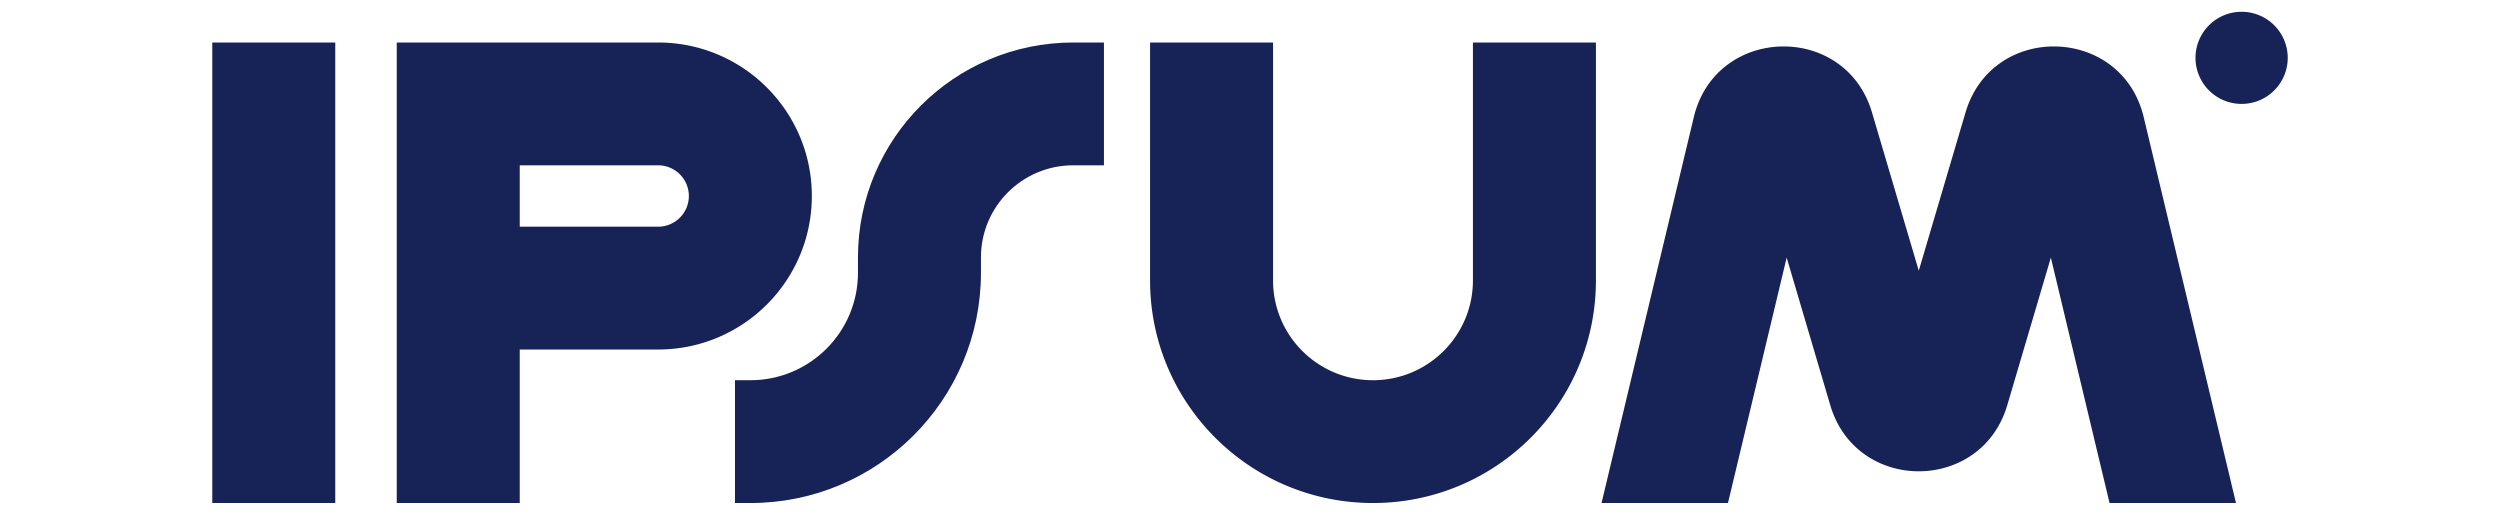
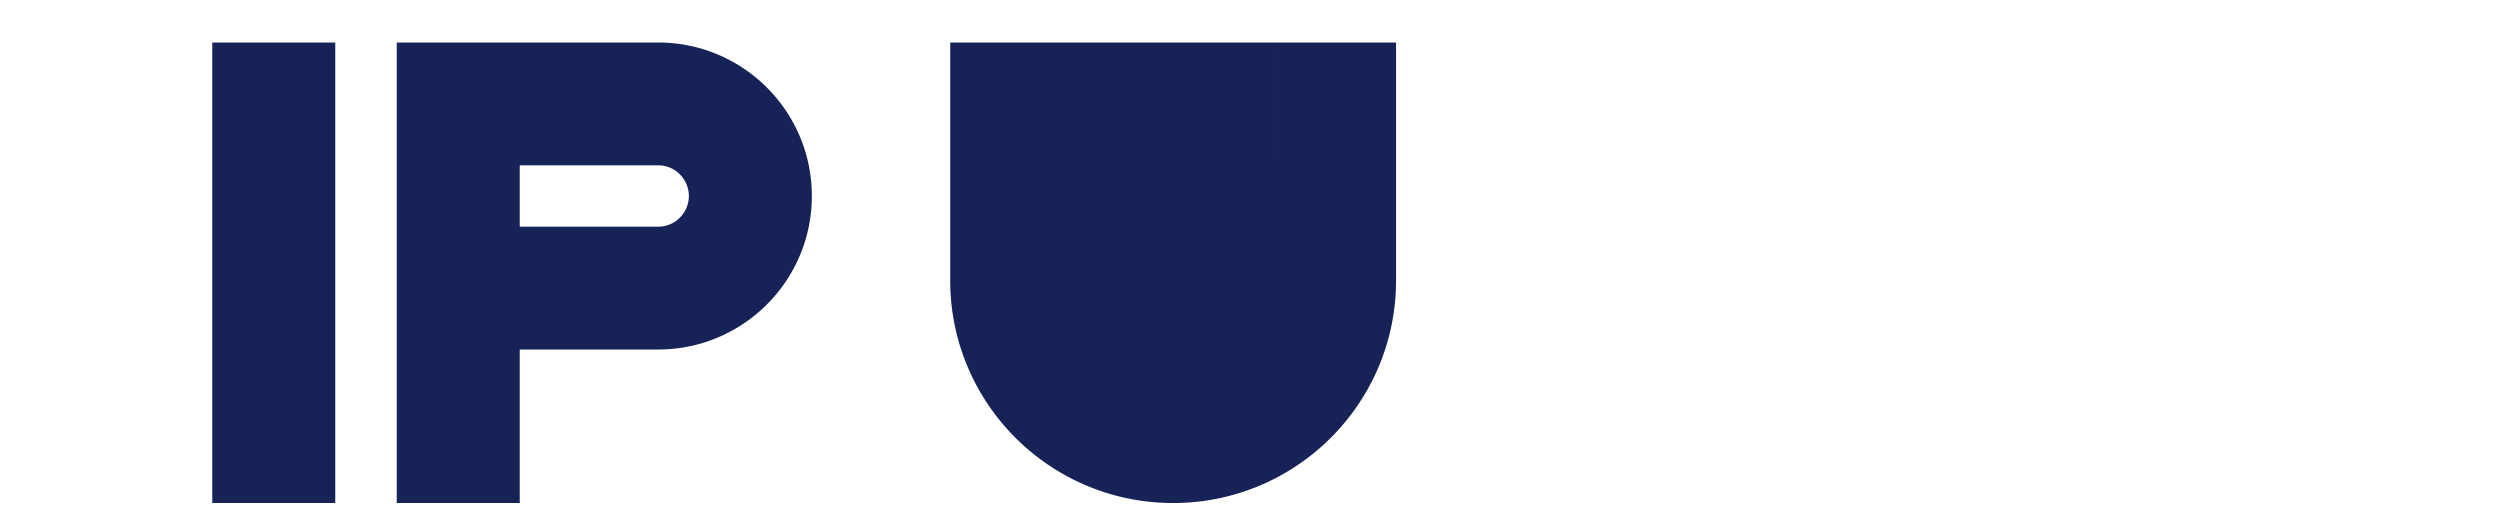
<svg xmlns="http://www.w3.org/2000/svg" width="212" height="44" fill="none">
-   <path fill="#172357" fill-rule="evenodd" d="M28.43 3.604v39.053H18V3.604h10.43Zm5.214 0h22.163c7.2 0 13.037 5.828 13.037 13.017 0 7.19-5.836 13.018-13.037 13.018H44.074v13.018h-10.43V3.604Zm10.43 15.62h11.733a2.605 2.605 0 0 0 2.608-2.603 2.605 2.605 0 0 0-2.608-2.603H44.074v5.207Zm63.882-15.62V23.78c0 4.673 3.793 8.462 8.474 8.462 4.68 0 8.474-3.789 8.474-8.462V3.604h10.43V23.78c0 10.425-8.464 18.876-18.904 18.876-10.441 0-18.904-8.451-18.904-18.876V3.604h10.43Z" clip-rule="evenodd" />
-   <path fill="#172357" fill-rule="evenodd" d="M72.756 21.828c0-10.065 8.171-18.224 18.251-18.224h2.608v10.414h-2.608c-4.32 0-7.822 3.497-7.822 7.81v1.302c0 10.784-8.755 19.527-19.555 19.527h-1.304V32.243h1.304c5.04 0 9.126-4.08 9.126-9.113v-1.302Z" clip-rule="evenodd" />
-   <path fill="#172357" d="M194 4.905a3.908 3.908 0 0 1-3.912 3.906 3.908 3.908 0 0 1-3.91-3.906A3.908 3.908 0 0 1 190.088 1 3.908 3.908 0 0 1 194 4.905Zm-47.468 37.752 4.977-20.81 3.7 12.52c2.206 7.466 12.798 7.466 15.005 0l3.699-12.52 4.977 20.81h10.722l-7.825-32.722c-1.861-7.781-12.843-8.07-15.111-.396l-3.964 13.418-3.966-13.418c-2.267-7.674-13.25-7.386-15.111.396l-7.825 32.722h10.722Z" />
+   <path fill="#172357" fill-rule="evenodd" d="M28.43 3.604v39.053H18V3.604h10.43Zm5.214 0h22.163c7.2 0 13.037 5.828 13.037 13.017 0 7.19-5.836 13.018-13.037 13.018H44.074v13.018h-10.43V3.604Zm10.43 15.62h11.733a2.605 2.605 0 0 0 2.608-2.603 2.605 2.605 0 0 0-2.608-2.603H44.074v5.207Zm63.882-15.62V23.78V3.604h10.43V23.78c0 10.425-8.464 18.876-18.904 18.876-10.441 0-18.904-8.451-18.904-18.876V3.604h10.43Z" clip-rule="evenodd" />
</svg>